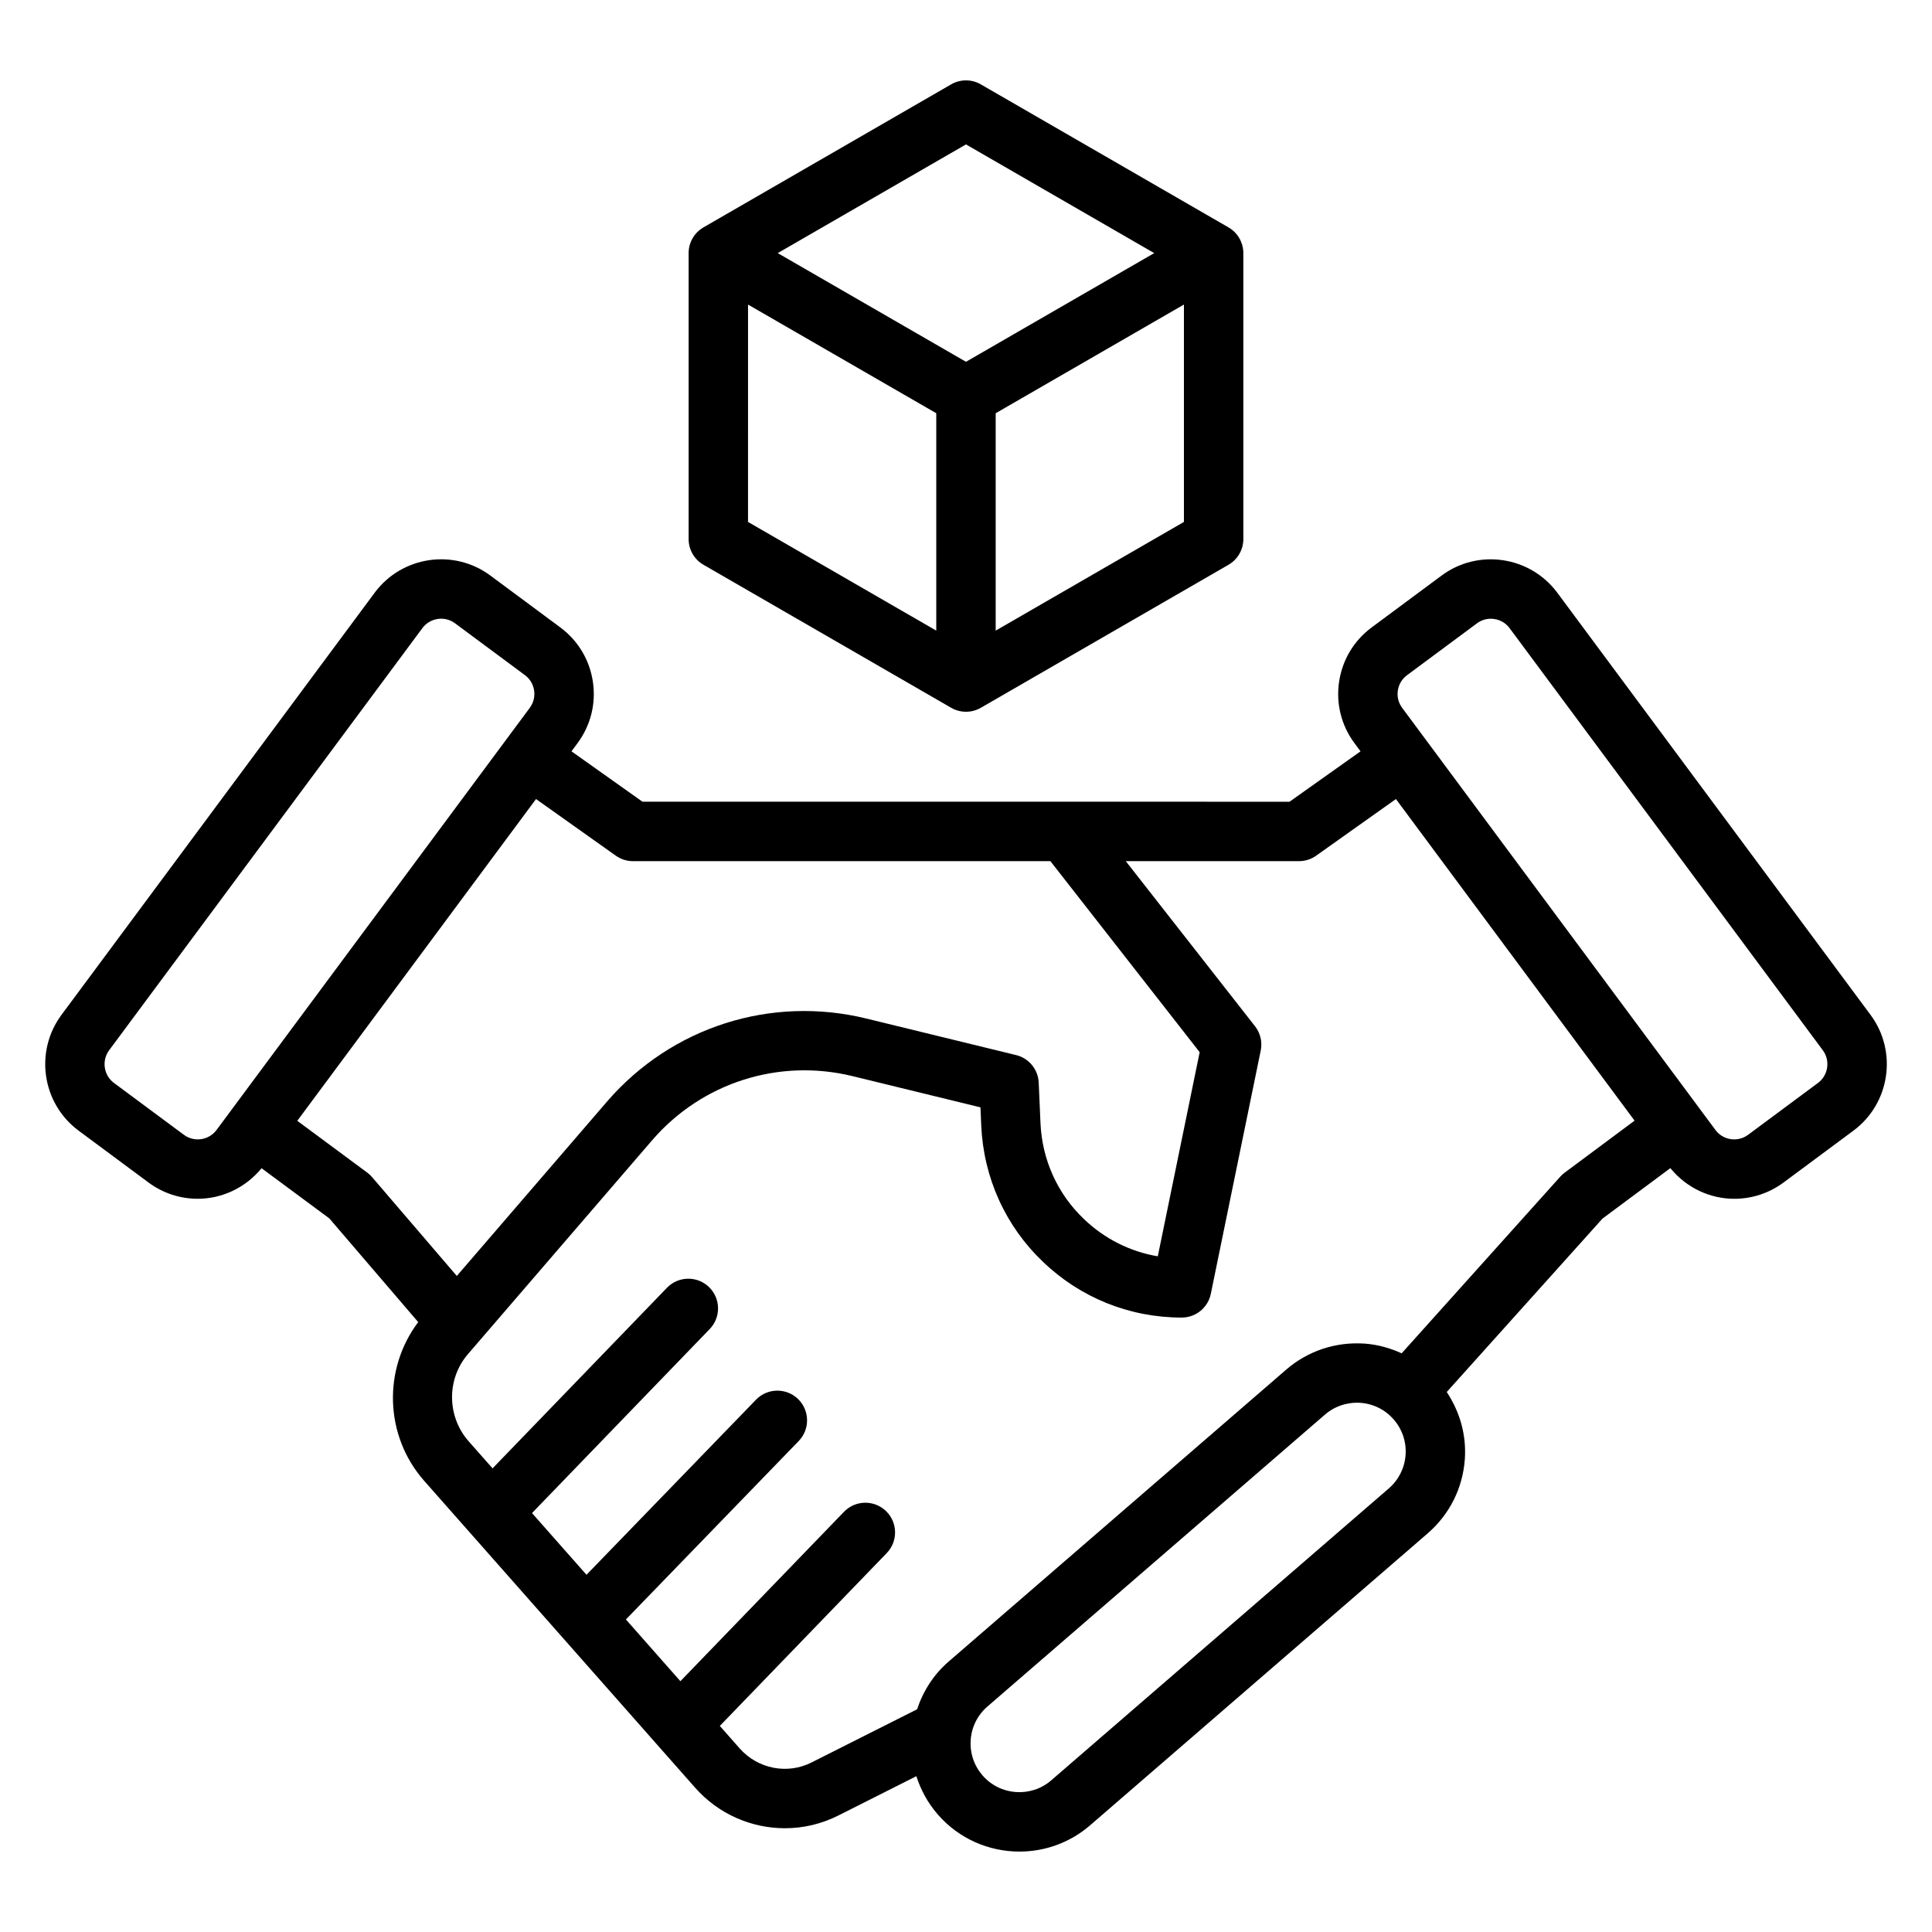
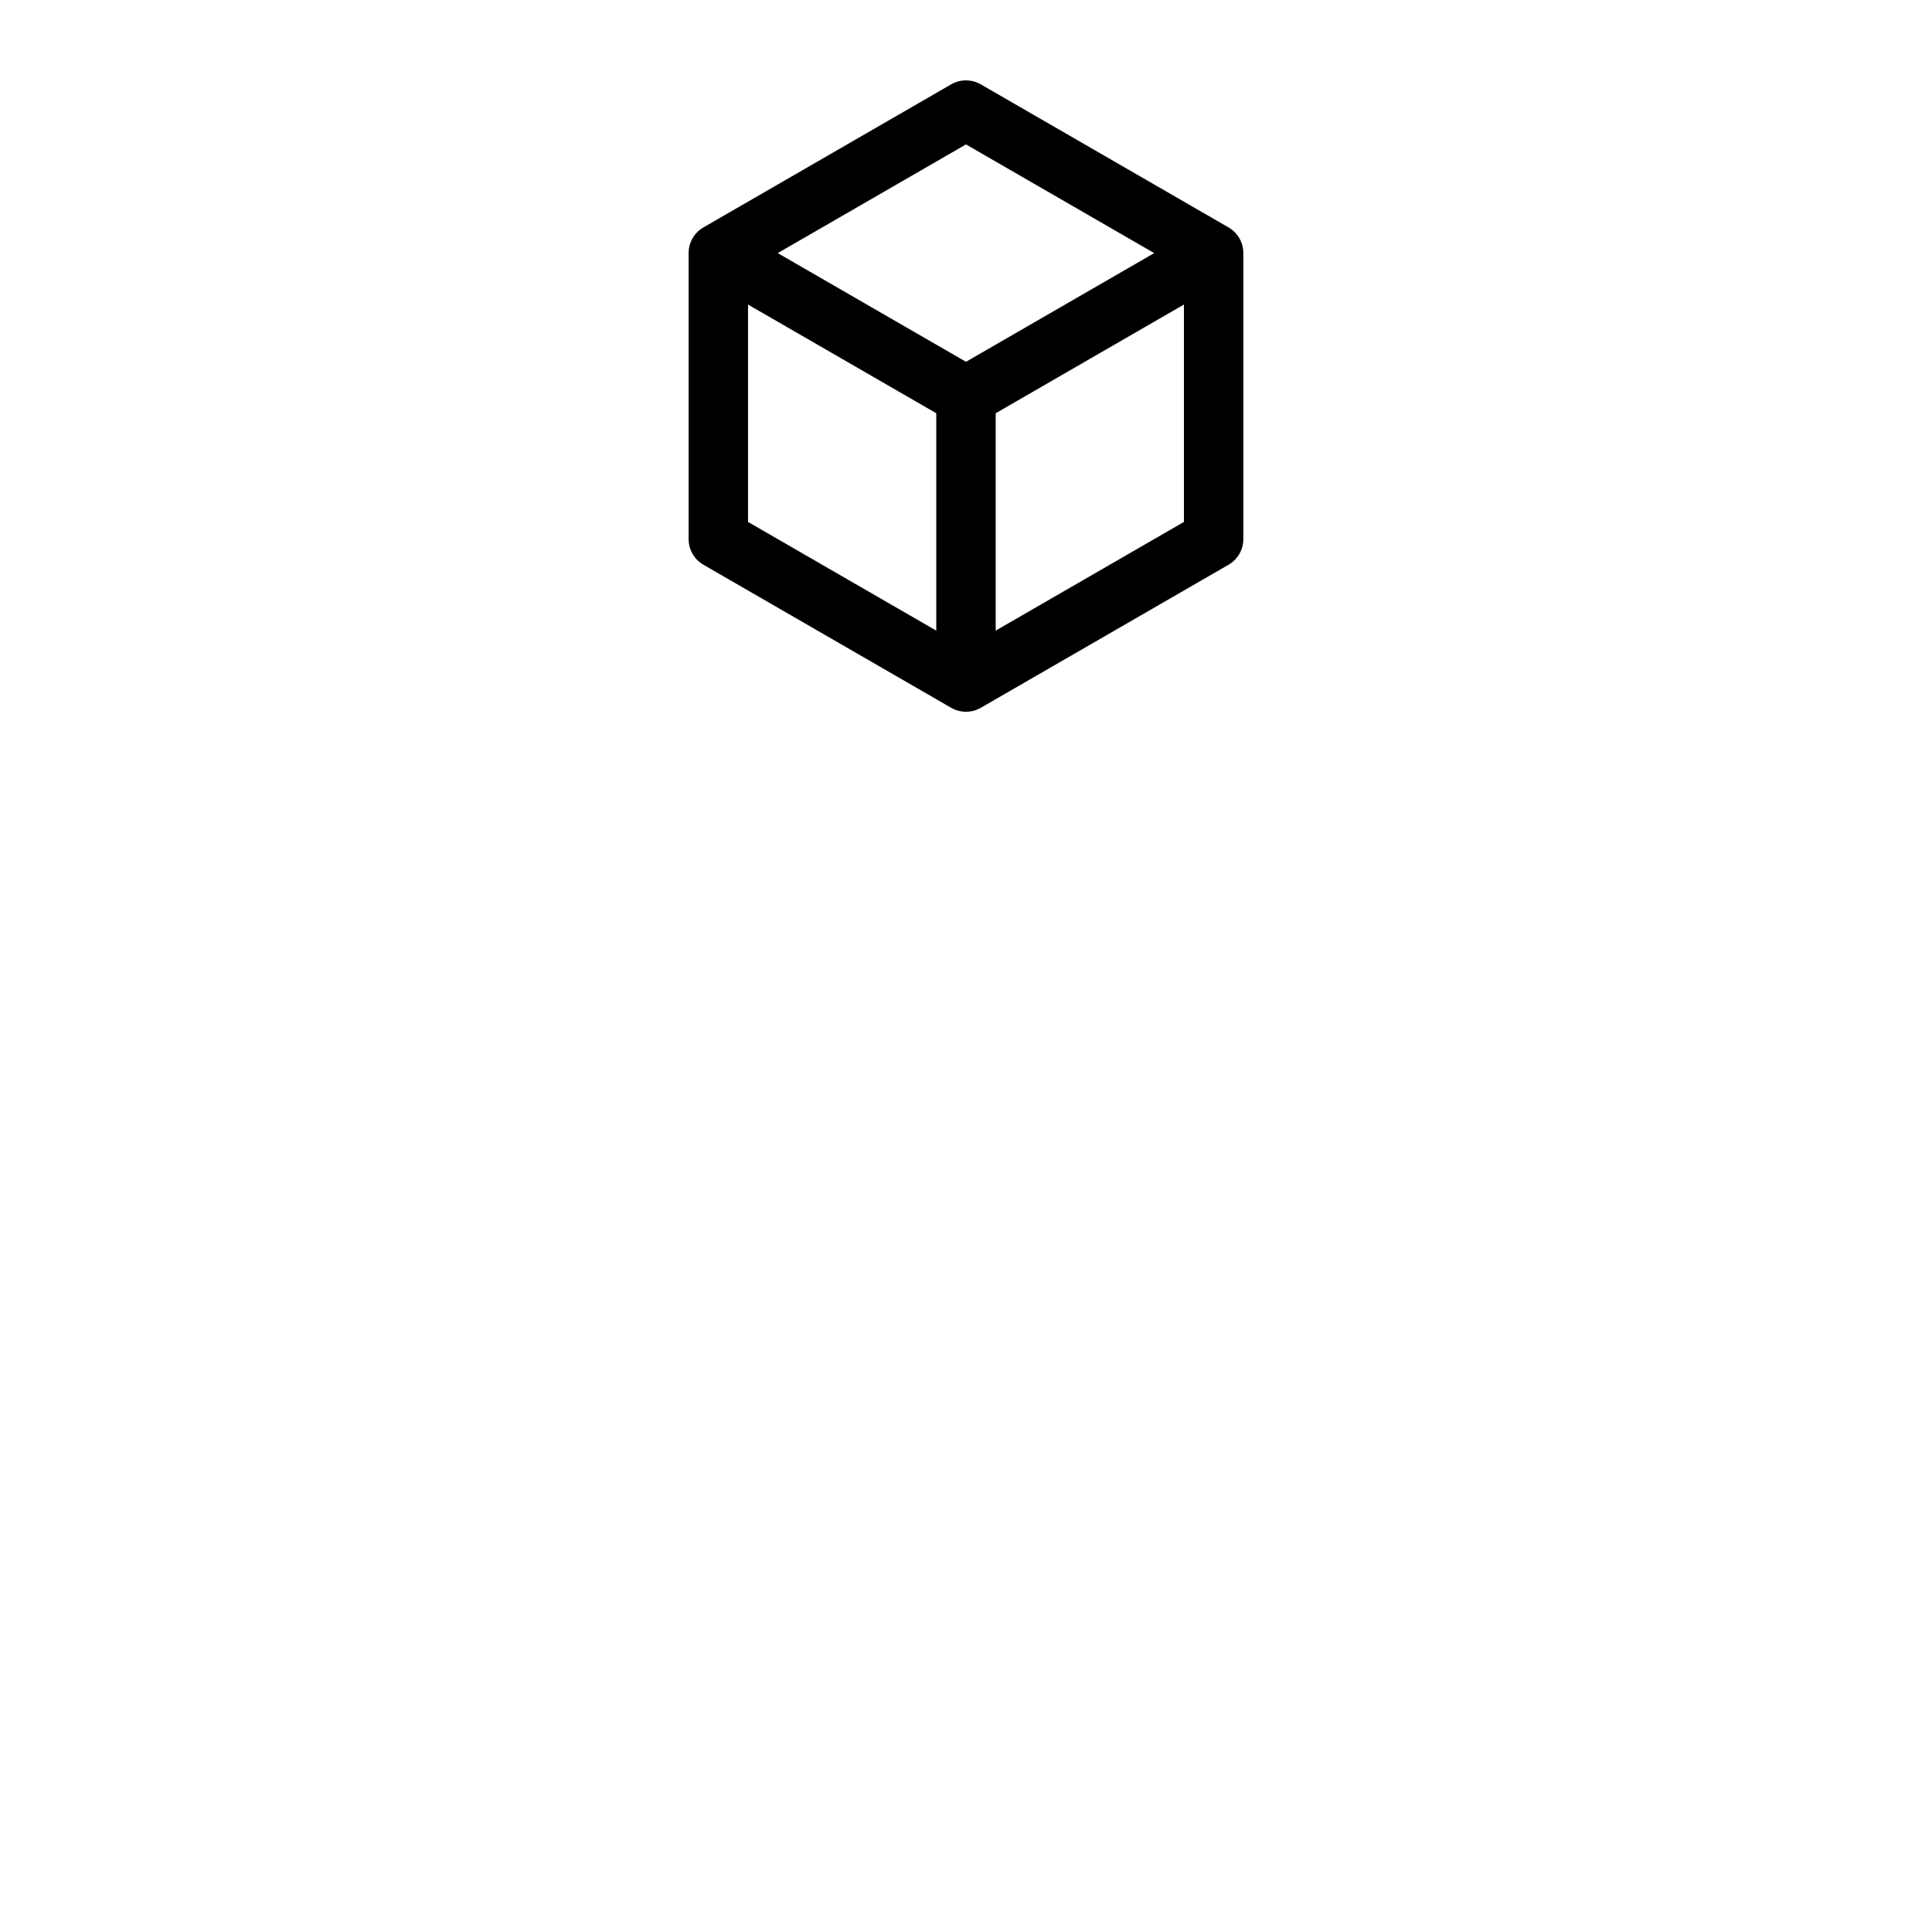
<svg xmlns="http://www.w3.org/2000/svg" fill="#000000" width="800px" height="800px" version="1.1" viewBox="144 144 512 512">
  <g>
-     <path d="m556.7 301.08c-7.211-9.707-20.988-11.754-30.676-4.543l-18.531 13.746c-4.699 3.488-7.762 8.605-8.621 14.398-0.859 5.793 0.59 11.578 4.086 16.281l1.598 2.148-18.82 13.359-35.75-0.004h-135.72l-18.82-13.359 1.59-2.141c3.496-4.707 4.945-10.484 4.086-16.281-0.859-5.793-3.922-10.91-8.629-14.406l-18.523-13.738c-9.707-7.219-23.473-5.18-30.684 4.543l-82.996 111.87c-7.203 9.715-5.164 23.473 4.543 30.684l18.523 13.738c3.922 2.914 8.5 4.312 13.043 4.312 6.367 0 12.609-2.852 16.918-8.094l17.949 13.289 23.562 27.488c-9.375 12.438-8.941 30.055 1.52 41.996l71.871 81.398c6.195 7.008 14.926 10.738 23.789 10.738 4.832 0 9.707-1.109 14.227-3.41l20.609-10.383c1.164 3.652 3.039 7.086 5.621 10.078 5.66 6.551 13.656 9.902 21.703 9.902 6.644 0 13.328-2.297 18.734-6.977l89.449-77.355c5.793-5.016 9.289-11.973 9.84-19.617 0.465-6.406-1.301-12.578-4.793-17.84l41.281-45.965 17.98-13.367c4.297 5.266 10.555 8.125 16.949 8.125 4.543 0 9.125-1.41 13.043-4.312l18.523-13.746c9.707-7.203 11.746-20.973 4.543-30.676zm-359.38 144.8c-1.66 0.234-3.273-0.164-4.59-1.148l-18.523-13.738c-2.738-2.039-3.312-5.918-1.281-8.668l83.004-111.86c0.984-1.332 2.434-2.188 4.062-2.434 0.309-0.047 0.613-0.07 0.922-0.07 1.316 0 2.598 0.418 3.676 1.219l18.523 13.738c1.332 0.984 2.188 2.434 2.434 4.062 0.242 1.637-0.164 3.266-1.148 4.598l-83.008 111.87c-0.992 1.328-2.434 2.188-4.07 2.43zm44.012 8.883-18.547-13.738 63.266-85.27 21.137 15.004c1.332 0.945 2.922 1.457 4.559 1.457h110.62l39.559 50.625-11.098 54.098c-7.336-1.242-14.129-4.644-19.594-9.895-6.965-6.637-11.051-15.641-11.492-25.348l-0.473-10.785c-0.156-3.496-2.598-6.481-6-7.305l-39.684-9.684c-25.254-6.164-51.531 2.211-68.605 21.875l-39.918 46.344-22.449-26.184c-0.371-0.441-0.805-0.852-1.277-1.195zm270.71 83.688-89.449 77.352c-5.383 4.66-13.578 4.07-18.23-1.324-2.258-2.613-3.363-5.945-3.117-9.391 0.242-3.449 1.828-6.582 4.441-8.848l89.449-77.359c2.613-2.258 5.977-3.344 9.391-3.117 3.449 0.25 6.582 1.828 8.848 4.441 2.258 2.613 3.363 5.945 3.117 9.391-0.254 3.453-1.836 6.594-4.449 8.855zm46.594-83.672c-0.426 0.316-0.812 0.66-1.156 1.055l-42.027 46.809c-3.055-1.395-6.336-2.32-9.785-2.574-7.652-0.52-15.035 1.898-20.828 6.91l-89.449 77.359c-3.961 3.426-6.746 7.801-8.352 12.641l-27.922 14.066c-6.43 3.281-14.289 1.746-19.105-3.707l-5.25-5.953 44.227-45.801c3.023-3.125 2.938-8.109-0.188-11.133-3.125-3.023-8.109-2.938-11.133 0.188l-43.359 44.895-14.438-16.359 45.793-47.289c3.023-3.125 2.945-8.109-0.172-11.133-3.125-3.023-8.117-2.945-11.133 0.172l-44.934 46.406-14.438-16.352 47.09-48.766c3.023-3.125 2.938-8.109-0.188-11.133-3.125-3.023-8.109-2.93-11.133 0.188l-46.223 47.863-6.359-7.203c-5.785-6.598-5.848-16.531-0.117-23.129l48.871-56.742c13.168-15.168 33.48-21.625 52.965-16.879l33.938 8.281 0.211 4.894c0.629 13.793 6.438 26.598 16.344 36.023 9.918 9.539 22.977 14.793 36.785 14.793 3.738 0 6.957-2.629 7.707-6.289l13.227-64.473c0.465-2.258-0.086-4.613-1.504-6.43l-34.258-43.762h45.895c1.637 0 3.227-0.504 4.559-1.457l21.137-15.004 63.242 85.23zm67.148-23.789-18.523 13.746c-1.324 0.984-2.953 1.387-4.59 1.148-1.637-0.242-3.078-1.102-4.062-2.434l-83.02-111.86c-0.984-1.324-1.395-2.953-1.148-4.59 0.242-1.637 1.102-3.078 2.434-4.062l18.531-13.746c1.078-0.805 2.356-1.219 3.676-1.219 0.309 0 0.613 0.023 0.922 0.07 1.637 0.242 3.078 1.102 4.062 2.434l83.004 111.86c2.019 2.738 1.445 6.621-1.285 8.652z" />
    <path d="m403.93 166.36c-2.441-1.41-5.434-1.41-7.871 0l-65.629 37.895c-2.441 1.41-3.938 4.008-3.938 6.816v75.785c0 2.809 1.496 5.414 3.938 6.816l65.629 37.895c1.219 0.699 2.574 1.055 3.938 1.055s2.715-0.348 3.938-1.055l65.629-37.895c2.441-1.41 3.938-4.008 3.938-6.816l-0.004-75.781c0-2.809-1.496-5.414-3.938-6.816zm-3.934 15.91 49.883 28.805-49.883 28.805-49.887-28.805zm-57.758 42.445 49.883 28.797v57.609l-49.887-28.805zm65.629 86.406v-57.609l49.887-28.805v57.609z" />
  </g>
</svg>